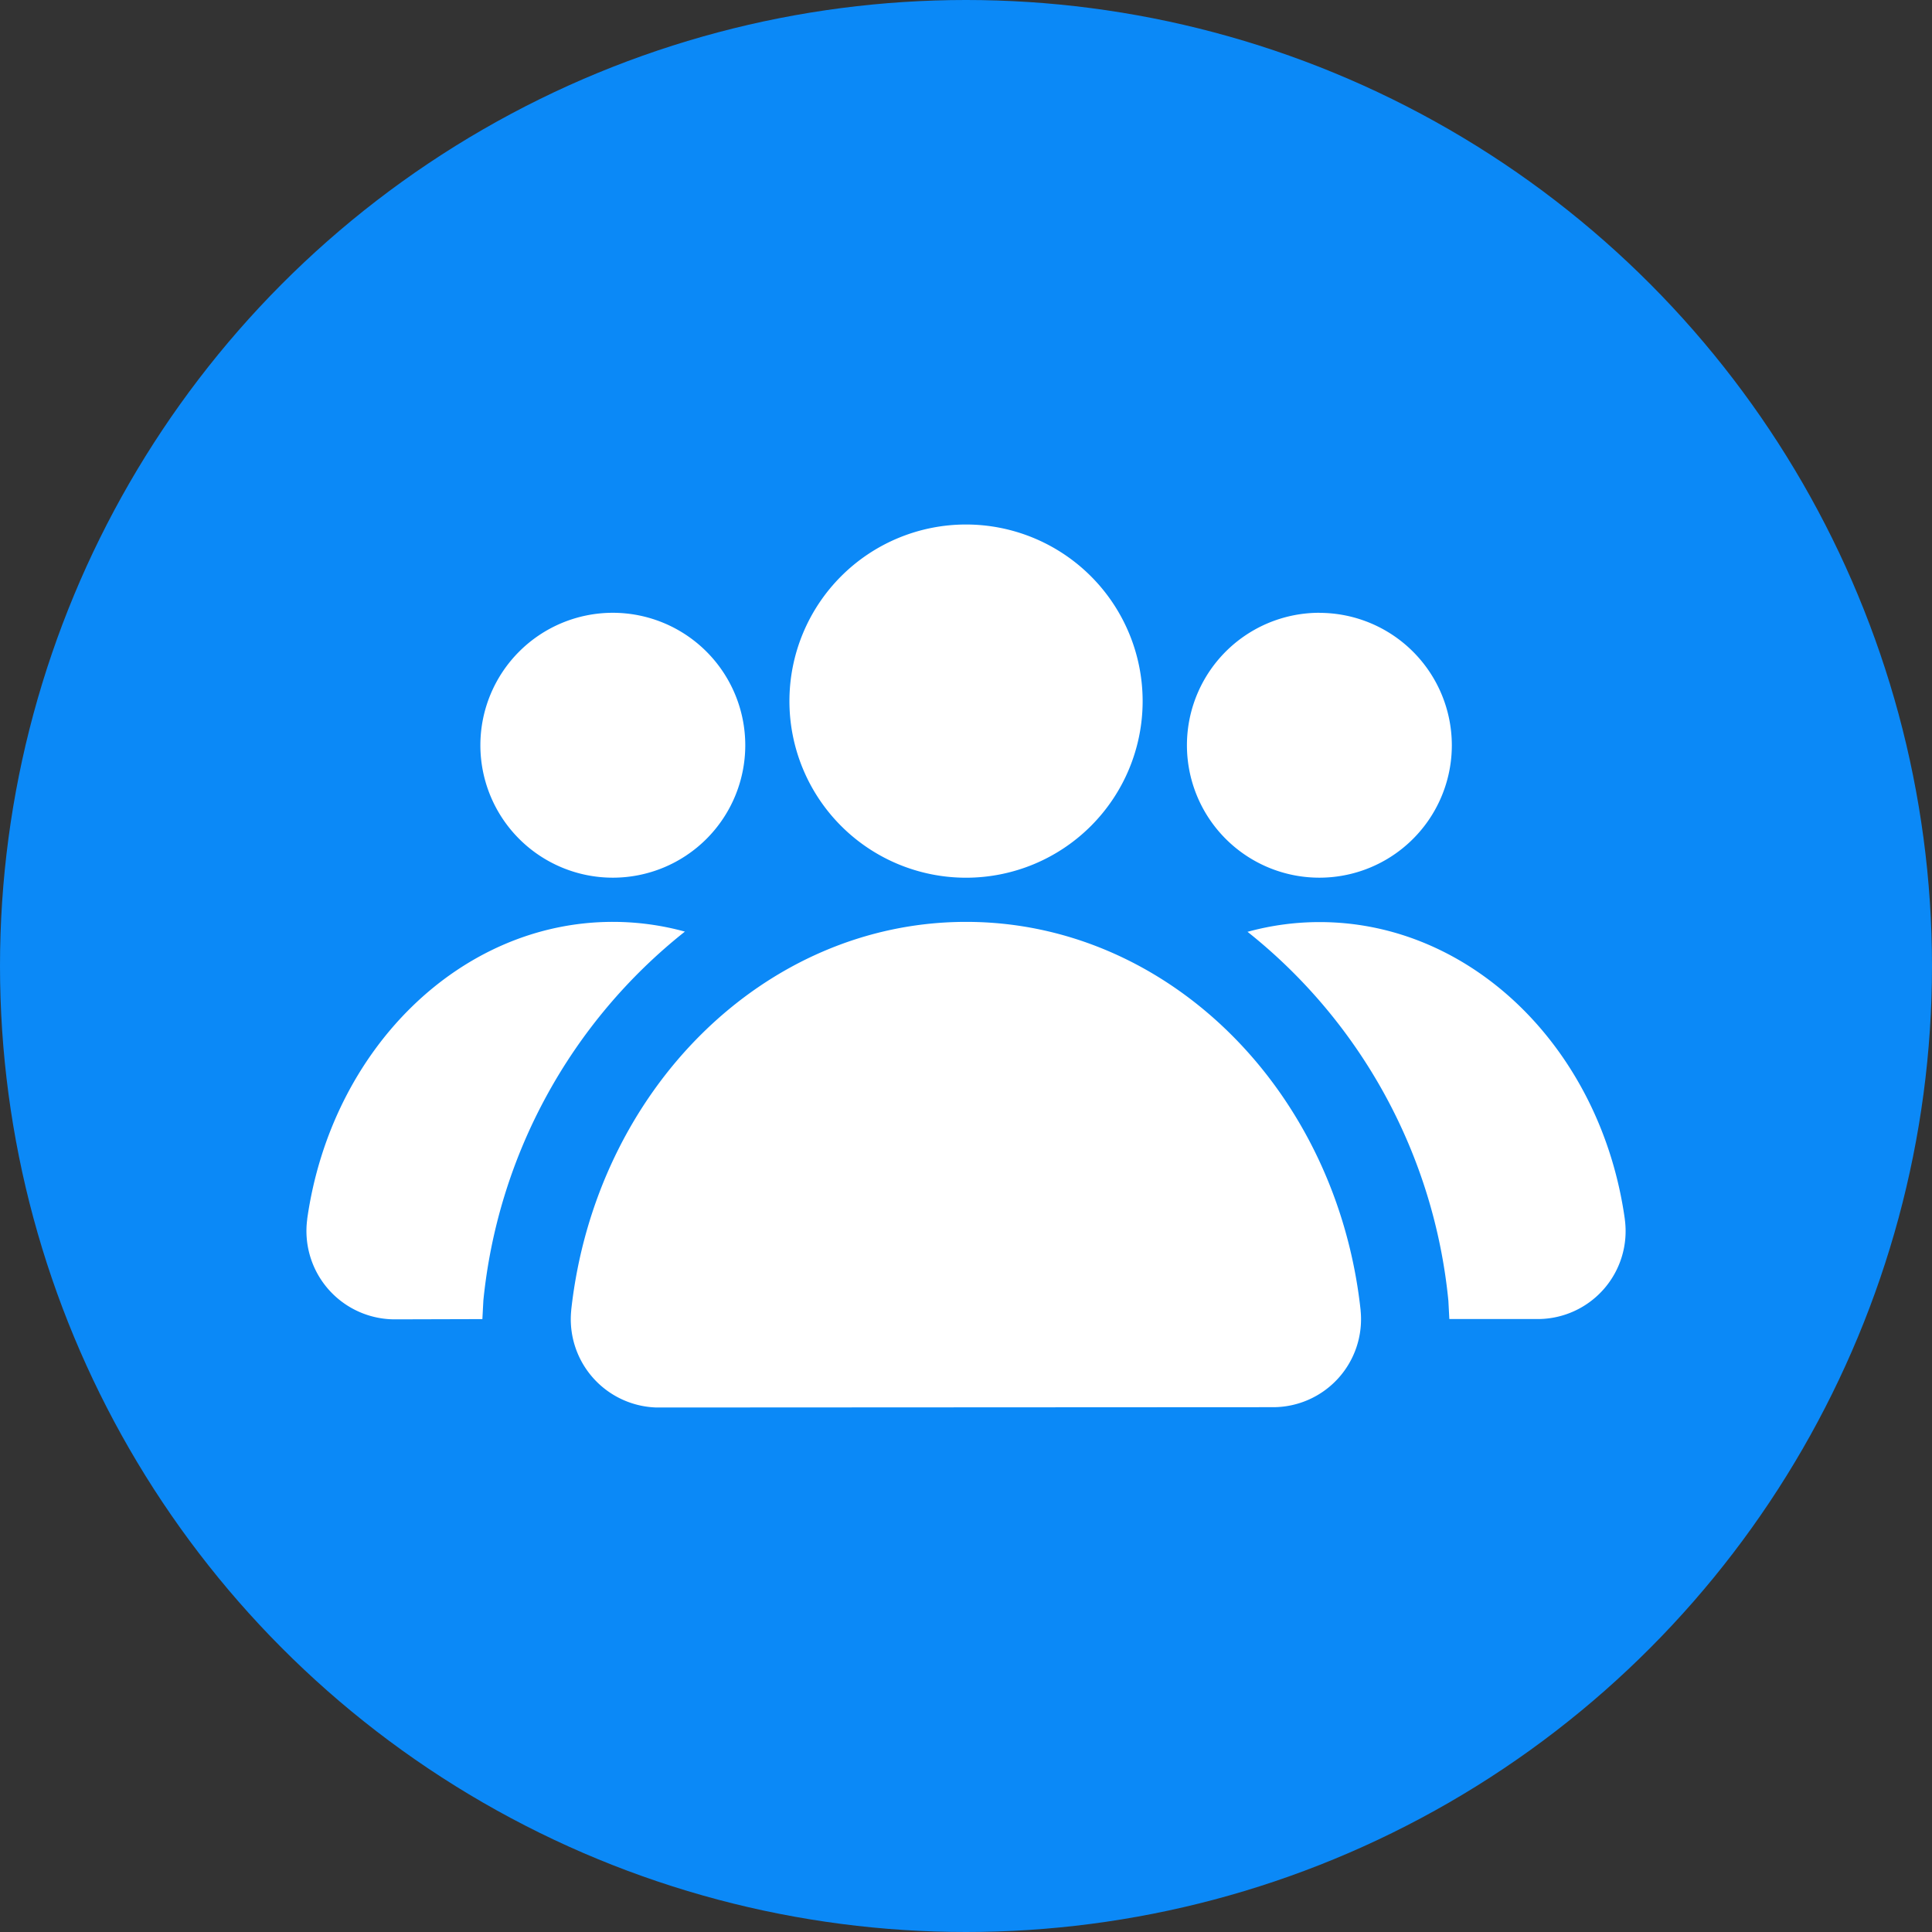
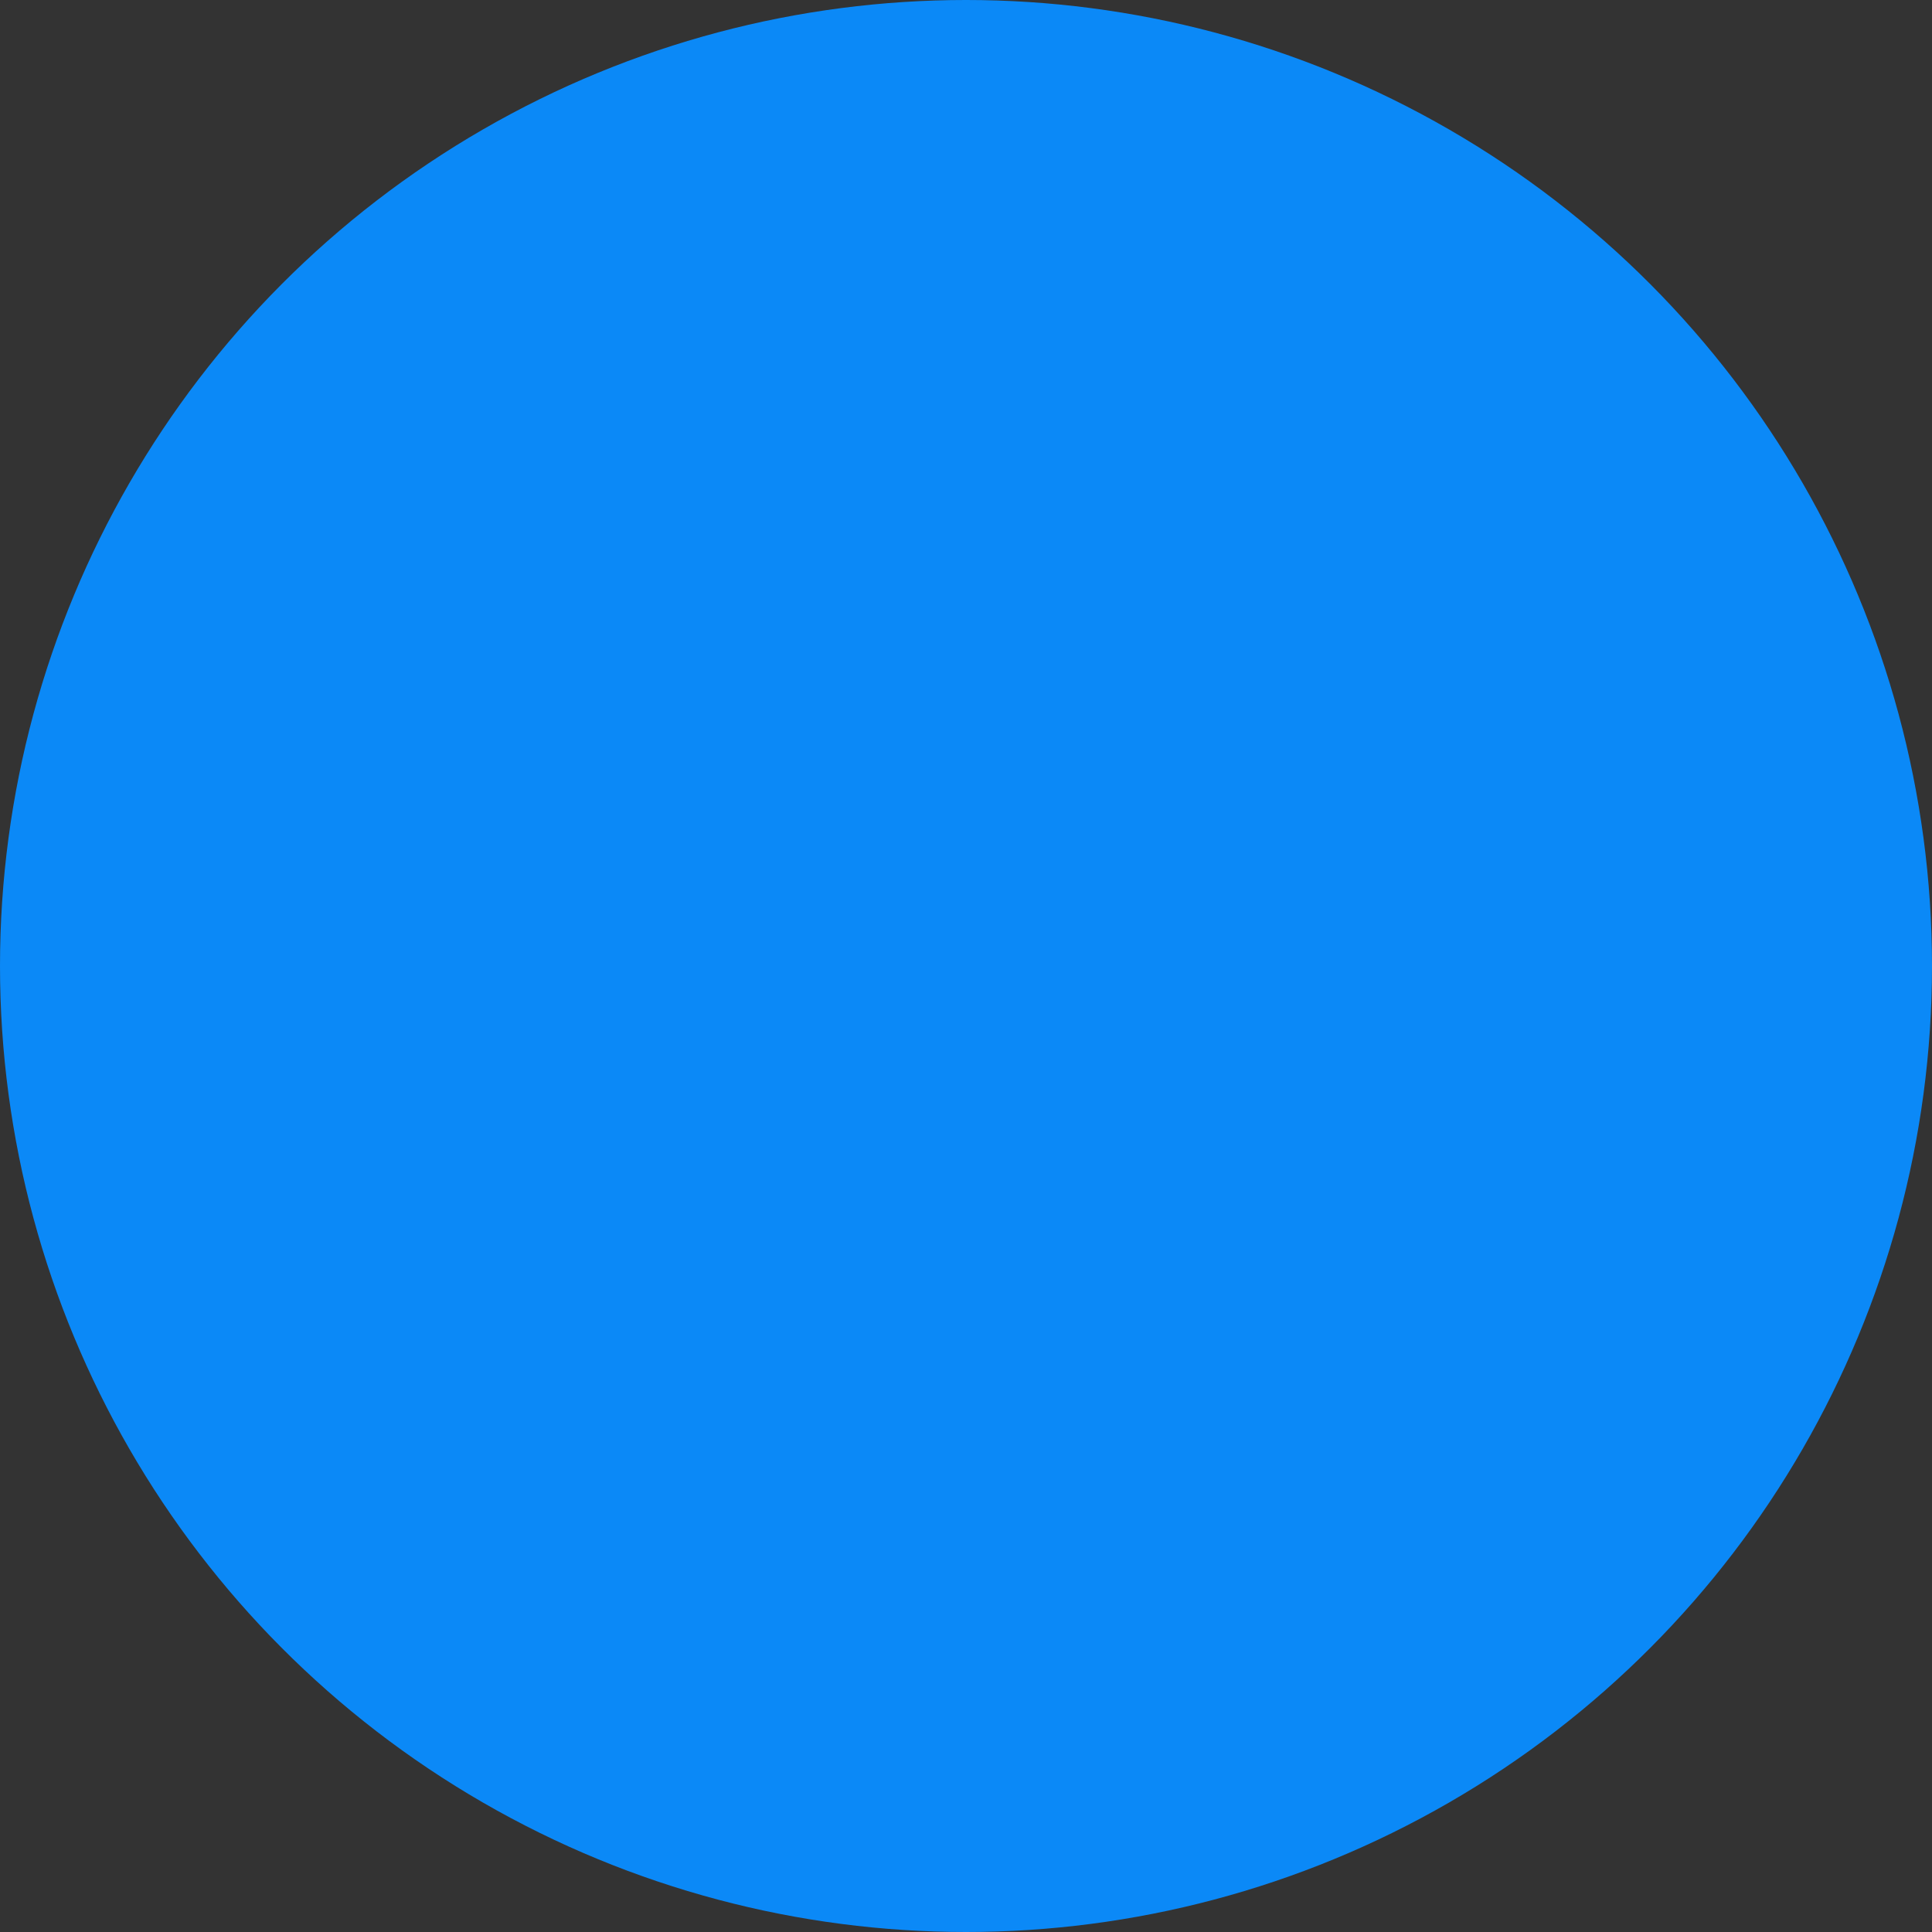
<svg xmlns="http://www.w3.org/2000/svg" width="56" height="56" viewBox="0 0 56 56">
  <rect x="0" y="0" width="56" height="56" fill="#333333" stroke="none" />
  <defs>
    <clipPath id="a">
-       <path data-name="Rectangle 69" fill="#fff" d="M0 0h38.237v25.594H0z" />
-     </clipPath>
+       </clipPath>
  </defs>
  <g data-name="Group 109">
    <g data-name="Group 108">
      <circle data-name="Ellipse 6" cx="28" cy="28" r="28" fill="#0b89f7" />
    </g>
    <g data-name="Group 59">
      <g data-name="Group 58" clip-path="url(#a)" transform="translate(8.882 15.203)">
        <path data-name="Path 369" d="M10.222 25.594l17.8-.009a2.55 2.55 0 002.534-2.8v-.012c-.69-6.374-5.583-11.255-11.434-11.255S8.376 16.4 7.675 22.769v.014a2.559 2.559 0 002.549 2.812M5.1 23.032l.029-.544A15.629 15.629 0 0110.97 11.8a7.877 7.877 0 00-2.088-.282C4.468 11.517.724 15.2.023 20.126v.013a2.561 2.561 0 002.539 2.9zM27.271 11.8A15.6 15.6 0 0133.1 22.5l.028.53h2.566a2.548 2.548 0 002.521-2.883v-.008c-.687-4.927-4.43-8.615-8.847-8.615a7.873 7.873 0 00-2.095.284M8.881 2.559A3.839 3.839 0 1012.72 6.4a3.841 3.841 0 00-3.839-3.841m20.484 0A3.839 3.839 0 1033.2 6.4a3.841 3.841 0 00-3.839-3.839M19.119 0a5.119 5.119 0 105.119 5.119A5.121 5.121 0 0019.119 0" fill="#fff" fill-rule="evenodd" />
      </g>
    </g>
  </g>
</svg>